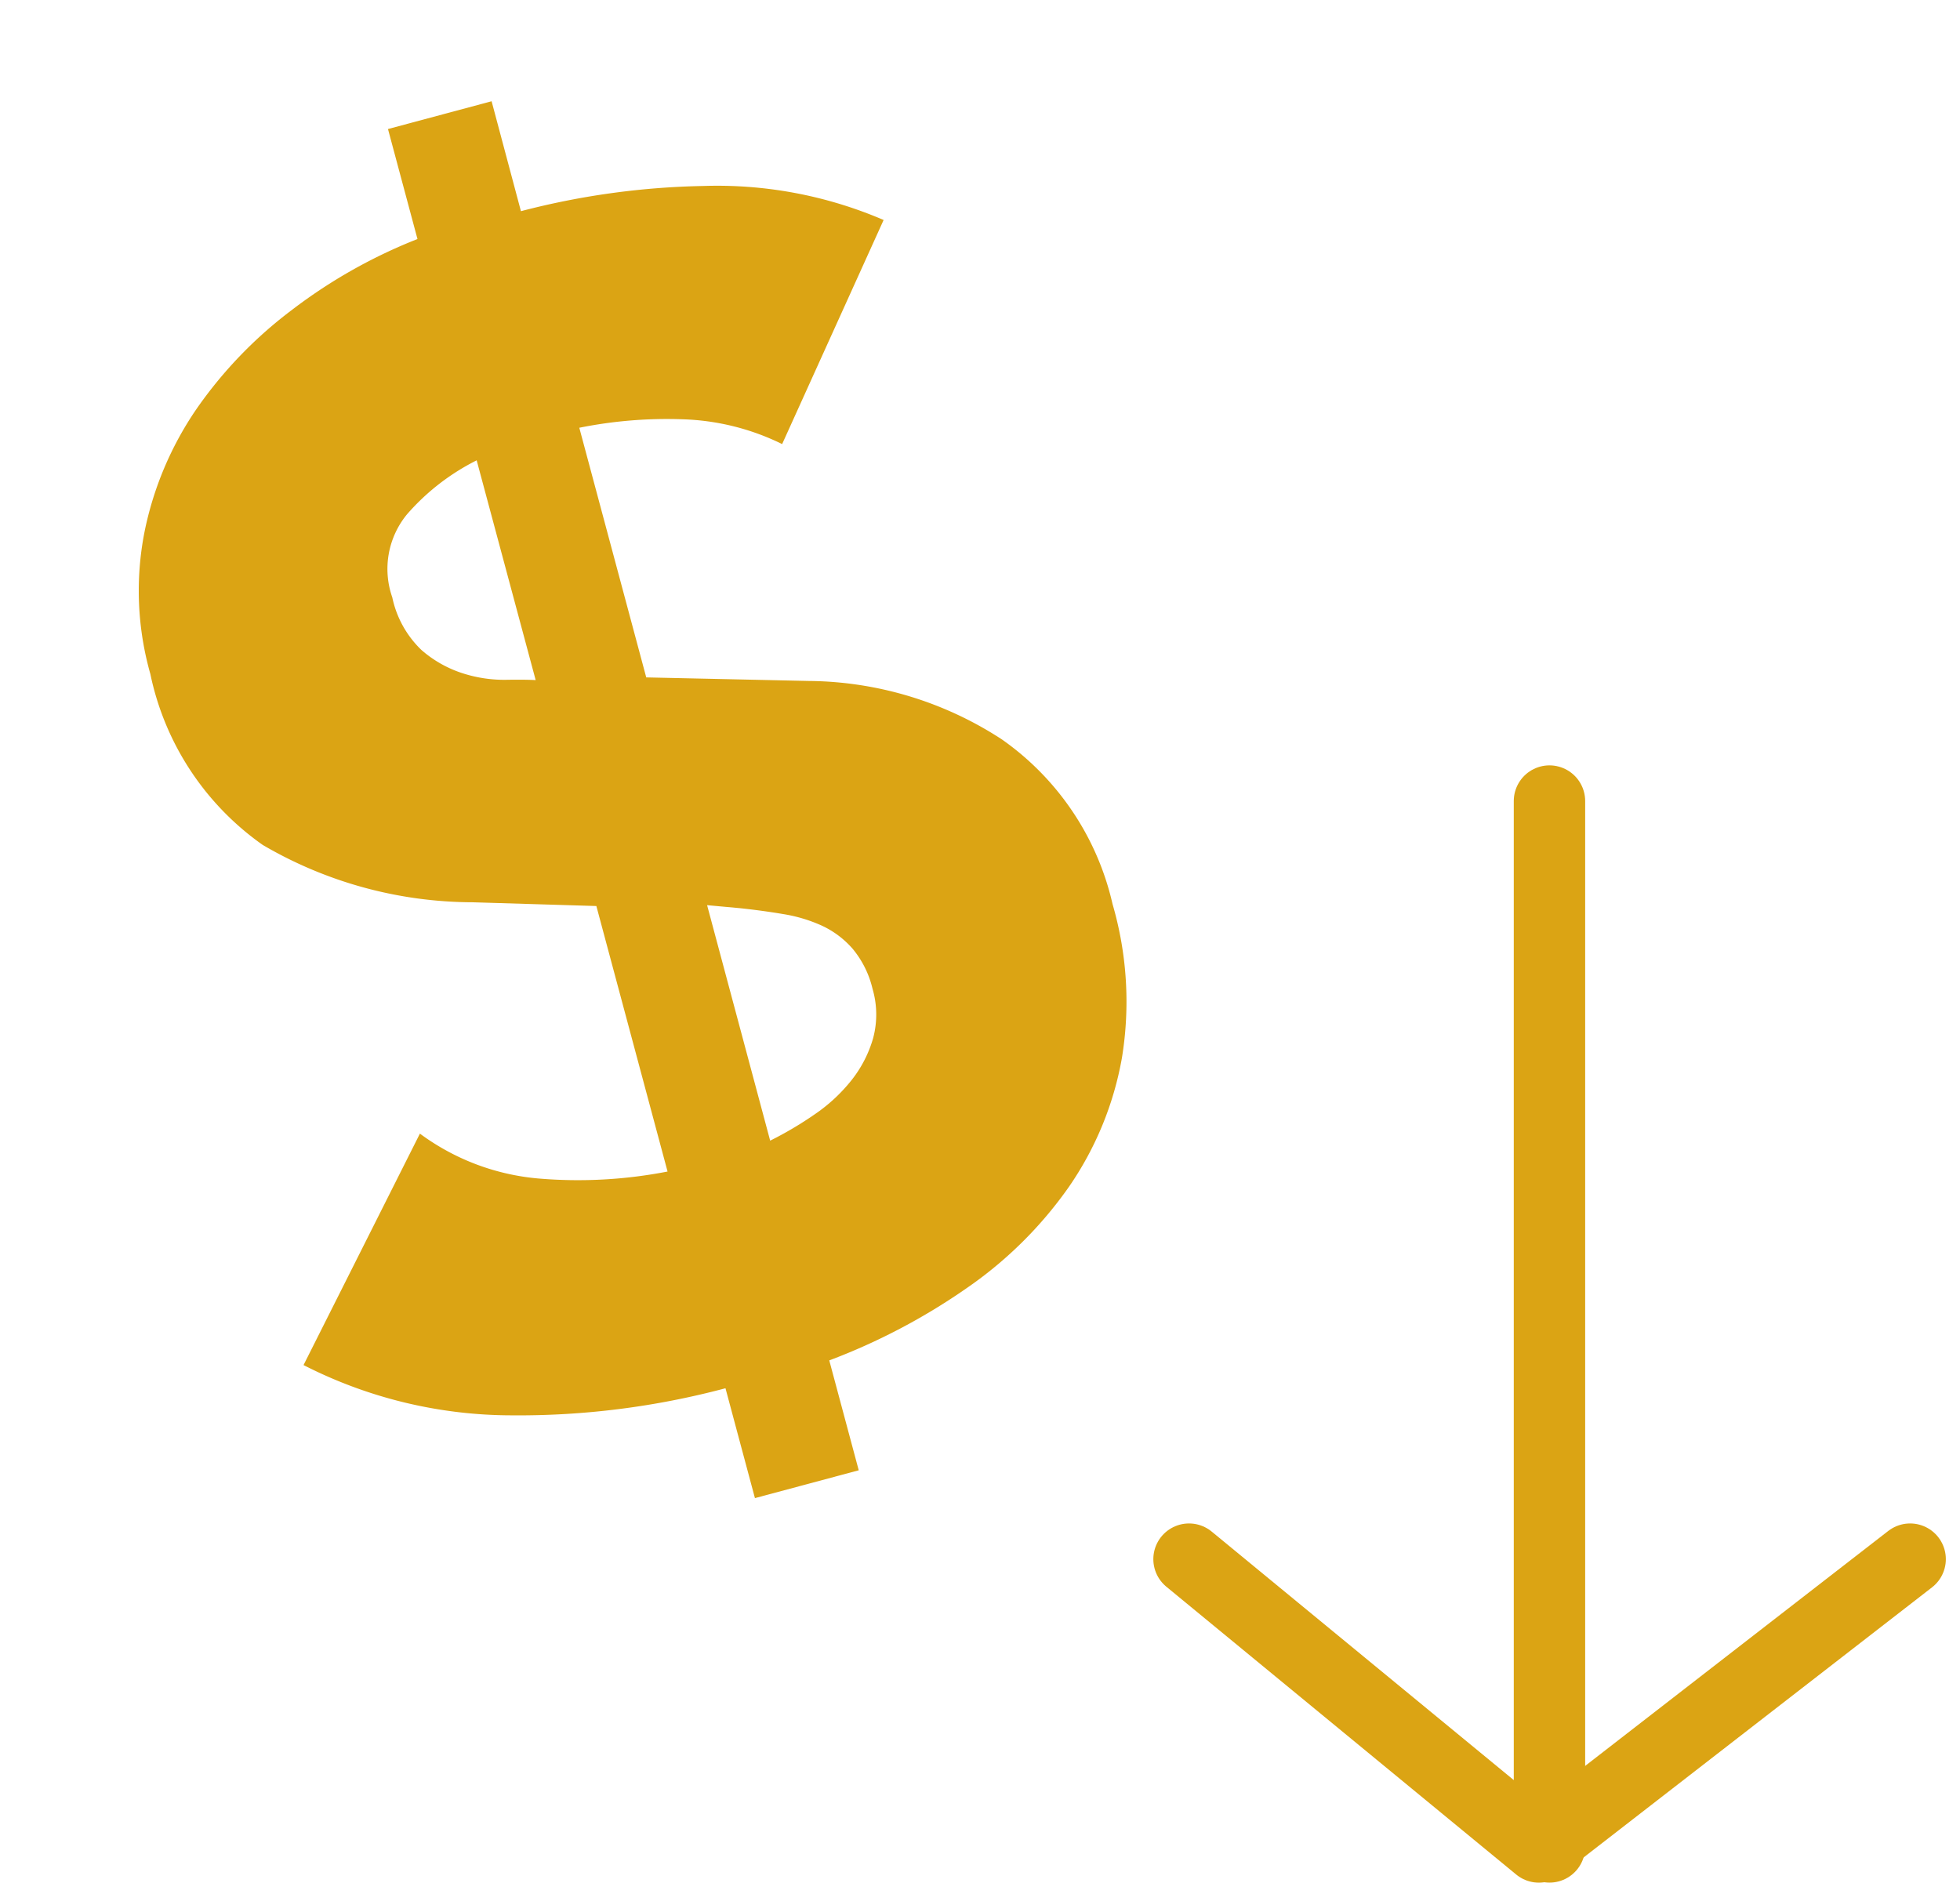
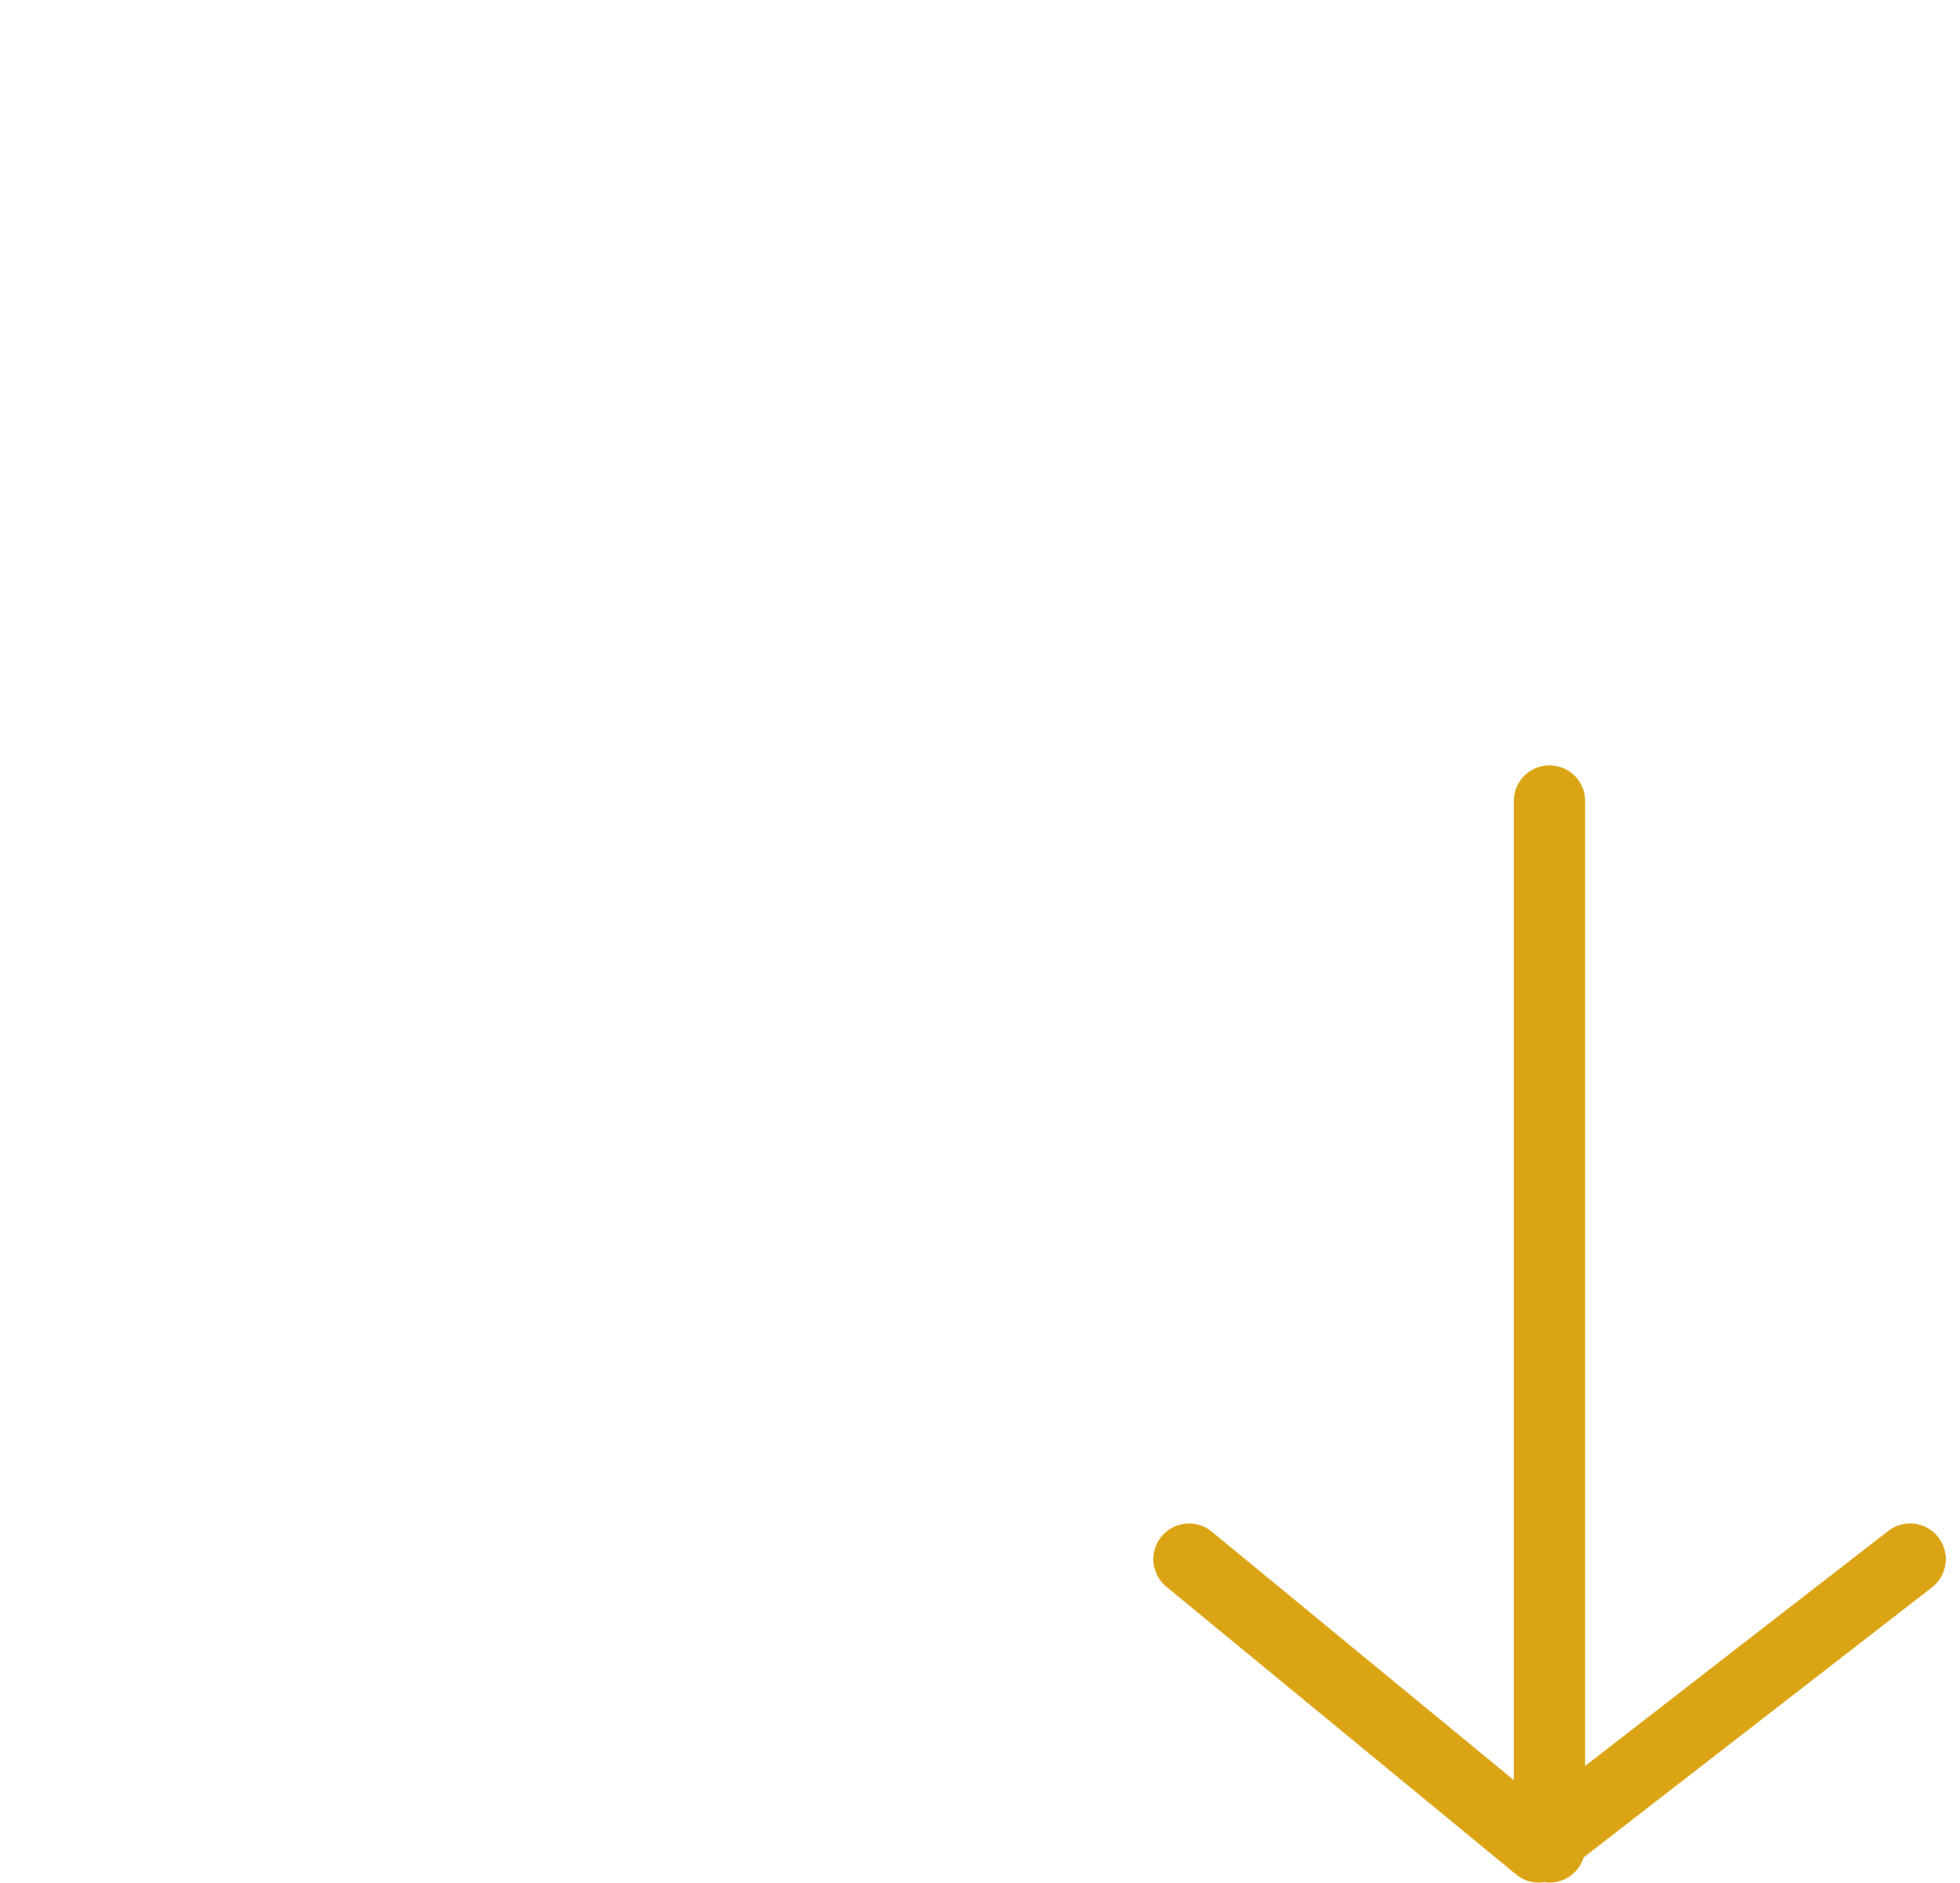
<svg xmlns="http://www.w3.org/2000/svg" width="54.905" height="52.743" viewBox="0 0 54.905 52.743">
  <g id="Group_33" data-name="Group 33" transform="translate(-783.355 -1091.472)">
-     <path id="Path_58" data-name="Path 58" d="M14.252,3.187a21.714,21.714,0,0,1,5.1.637A11.8,11.8,0,0,1,24,6.056l-4.371,5.327a6.77,6.77,0,0,0-2.5-1.389,12.4,12.4,0,0,0-2.869-.524v7.24l4.371,1.275a10.04,10.04,0,0,1,4.8,2.982,7.733,7.733,0,0,1,1.8,5.259,9.768,9.768,0,0,1-.865,4.235,9.166,9.166,0,0,1-2.368,3.1,11.364,11.364,0,0,1-3.506,2,17.556,17.556,0,0,1-4.235.956v3.187H11.247V36.518a22.5,22.5,0,0,1-5.988-.82A12.838,12.838,0,0,1,0,32.83l4.827-5.418A6.535,6.535,0,0,0,7.7,29.483a13.1,13.1,0,0,0,3.552.751v-7.7l-3.324-1a11.685,11.685,0,0,1-5.259-3.073,7.794,7.794,0,0,1-1.8-5.441,8.533,8.533,0,0,1,.865-3.87,9.375,9.375,0,0,1,2.3-2.96,12.123,12.123,0,0,1,3.324-2,14.562,14.562,0,0,1,3.893-1V0h3.005Zm-3.005,6.42a6.362,6.362,0,0,0-2.277.956,2.407,2.407,0,0,0-1,2.14,2.846,2.846,0,0,0,.41,1.639,3.283,3.283,0,0,0,.956.933,3.809,3.809,0,0,0,1.093.478q.546.137.82.228Zm3.005,20.536a10.046,10.046,0,0,0,1.389-.387,4.678,4.678,0,0,0,1.252-.66,3.406,3.406,0,0,0,.888-.979,2.561,2.561,0,0,0,.342-1.343,2.73,2.73,0,0,0-.25-1.229,2.587,2.587,0,0,0-.66-.842,4.249,4.249,0,0,0-.956-.592q-.546-.25-1.138-.478l-.865-.319Z" transform="matrix(0.966, -0.259, 0.259, 0.966, 783.355, 1098.001)" fill="#dba414" />
    <g id="Group_19" data-name="Group 19" transform="translate(816.663 1113.913)">
      <path id="Path_59" data-name="Path 59" d="M7452.376,1200.2v29.3" transform="translate(-7442.279 -1200.199)" fill="none" stroke="#dba414" stroke-linecap="round" stroke-width="2" />
      <path id="Path_60" data-name="Path 60" d="M7445.238,1220l9.8,8.063,10.4-8.063" transform="translate(-7445.238 -1198.761)" fill="none" stroke="#dba414" stroke-linecap="round" stroke-linejoin="round" stroke-width="2" />
    </g>
  </g>
</svg>